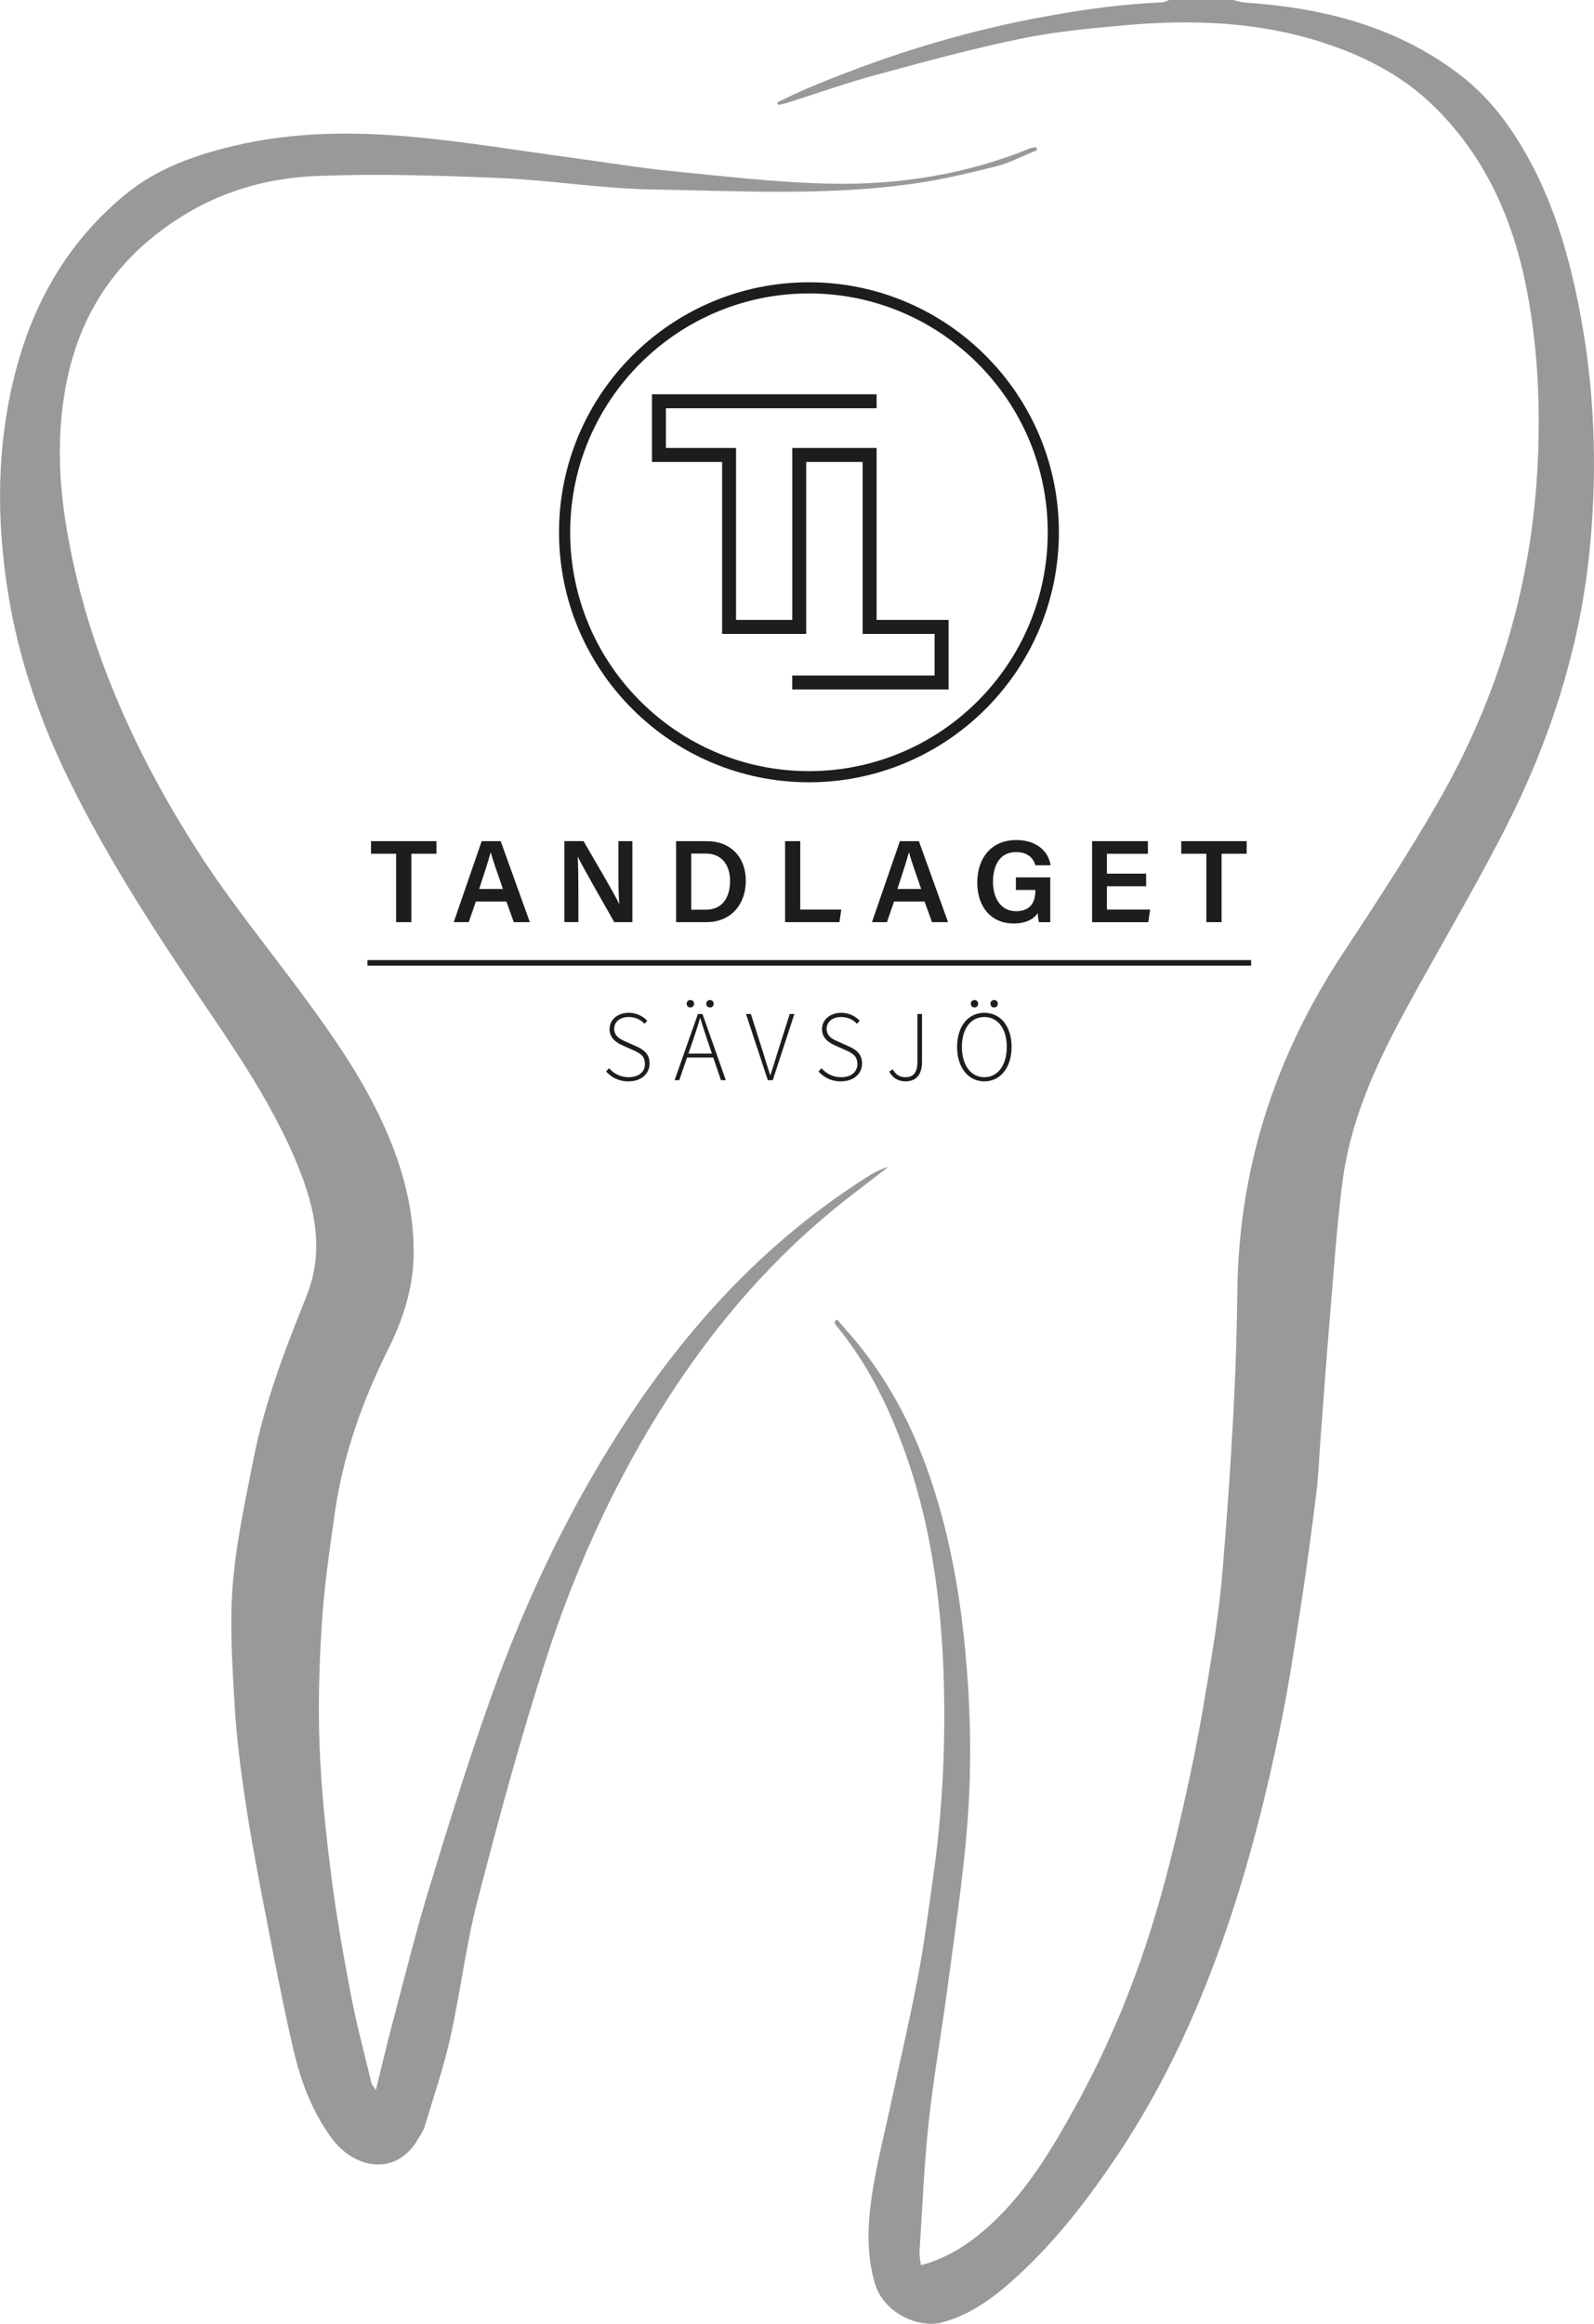
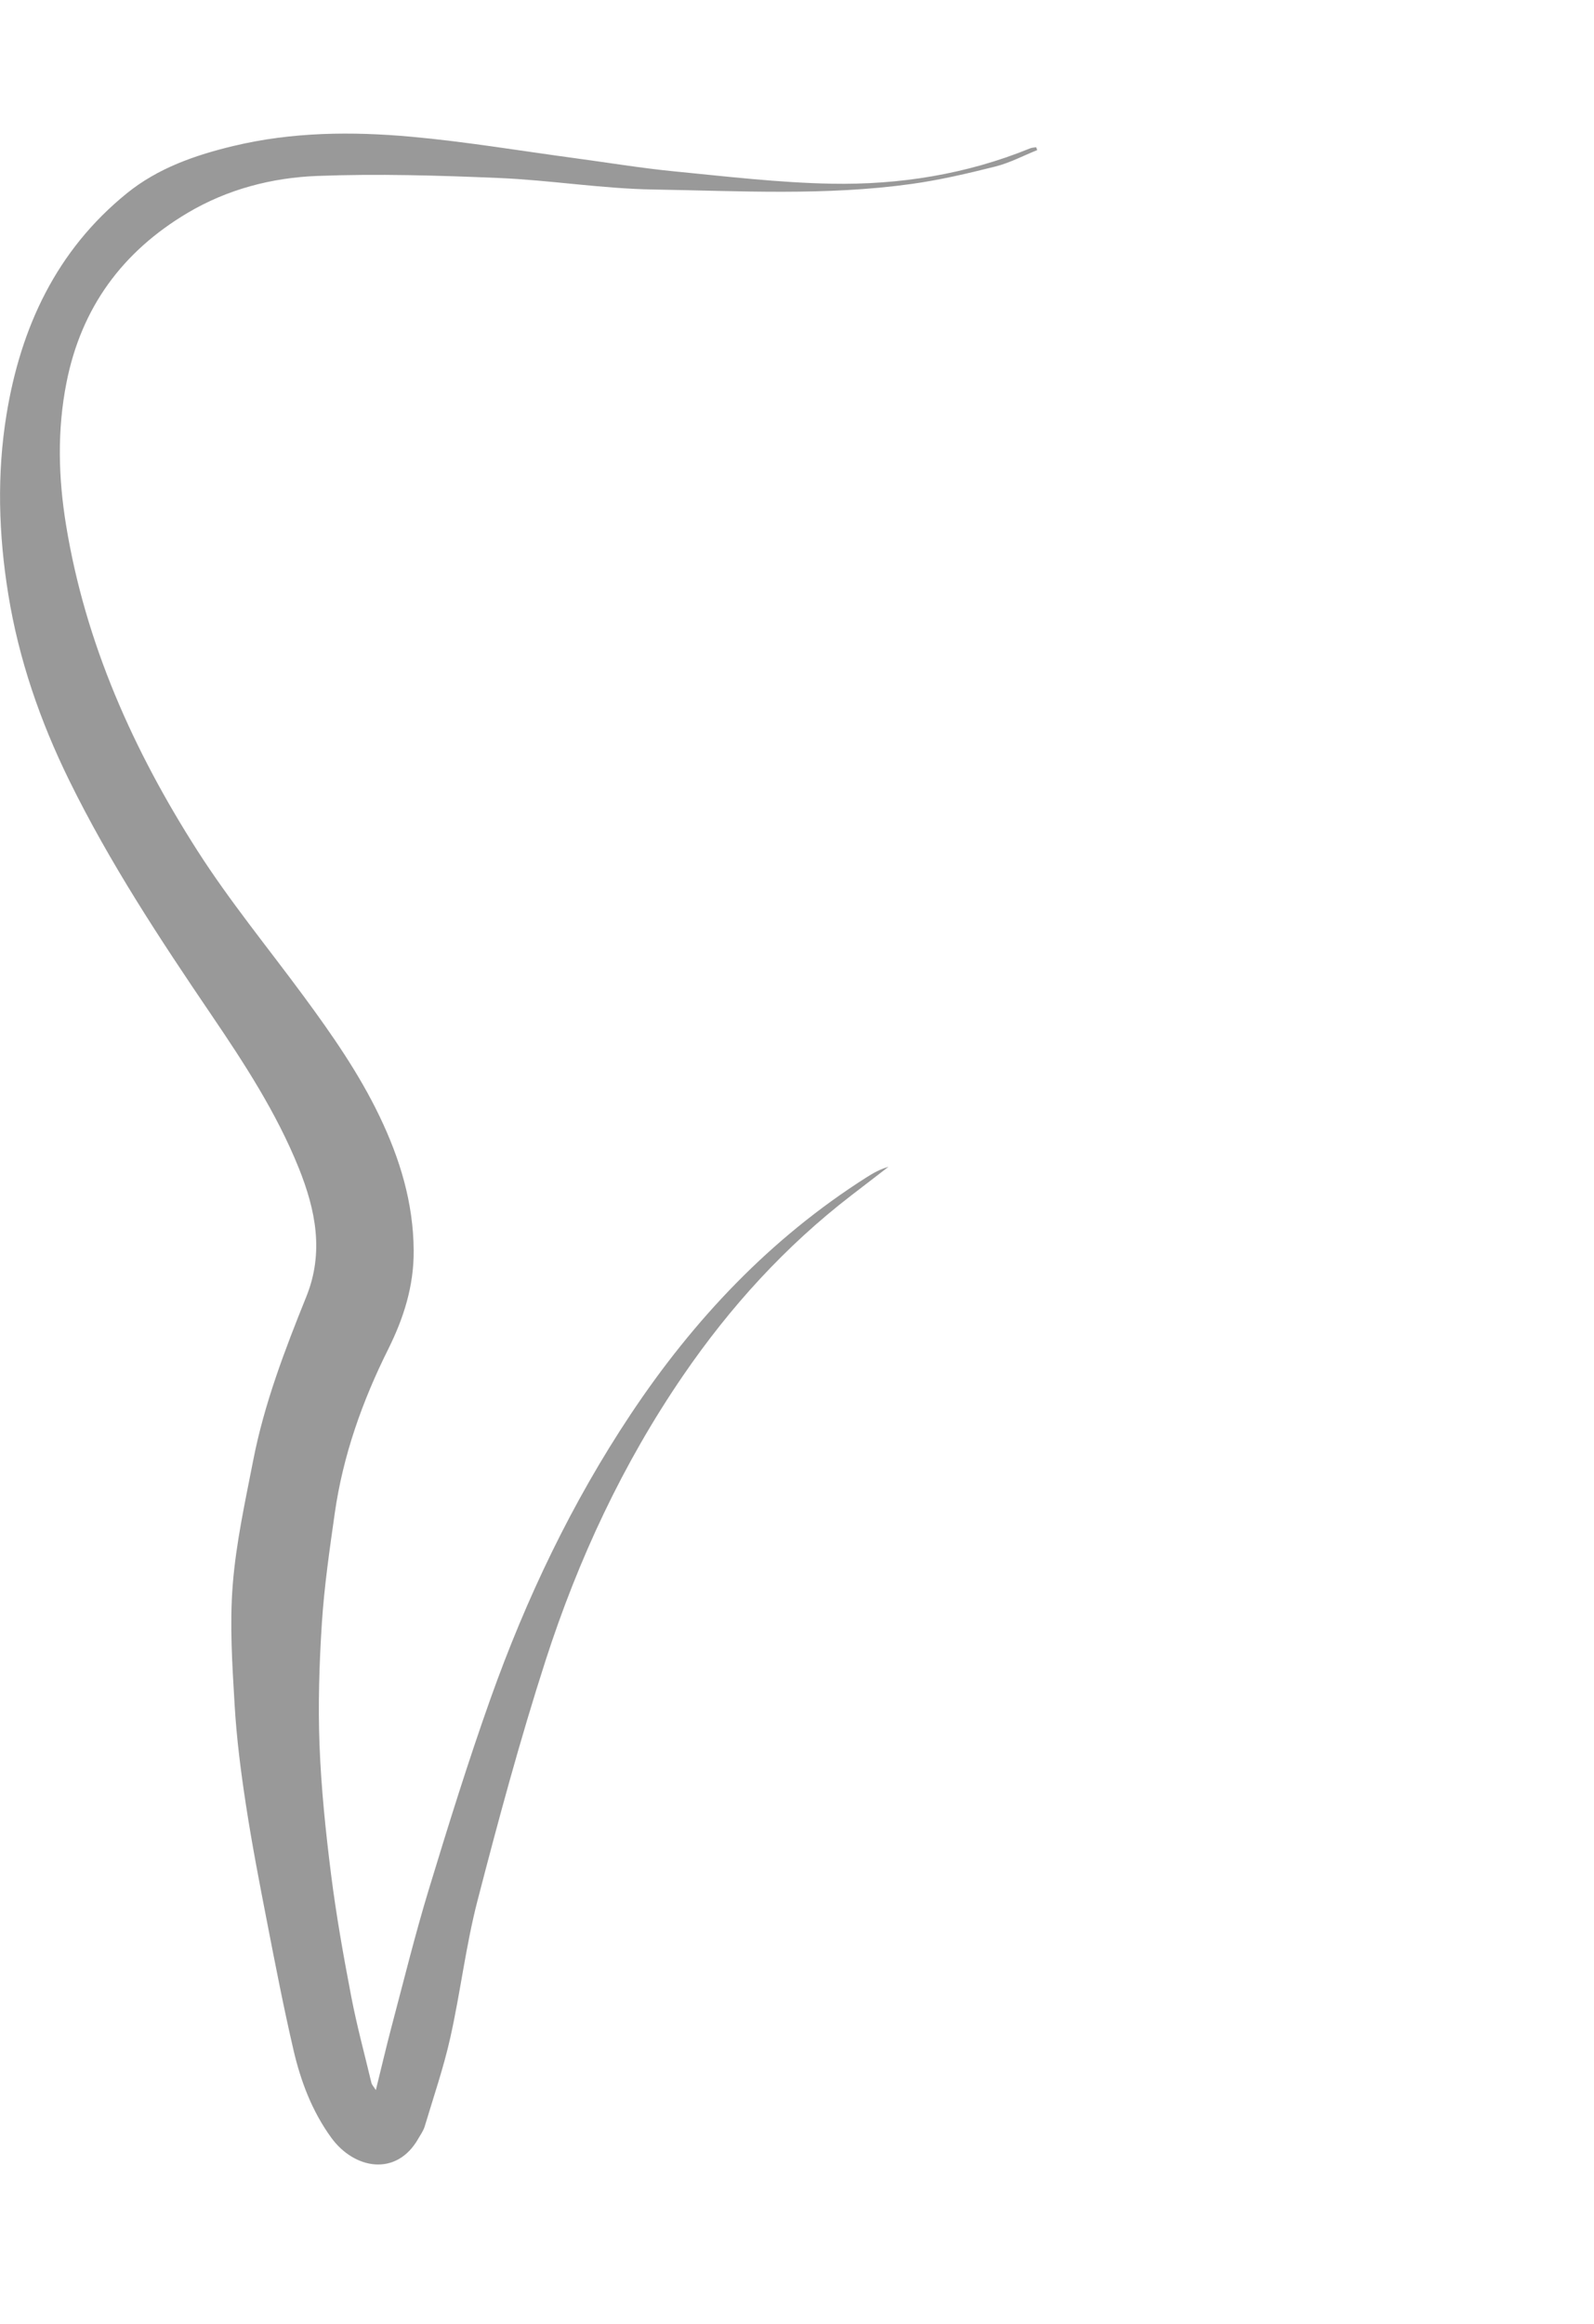
<svg xmlns="http://www.w3.org/2000/svg" id="Lager_2" data-name="Lager 2" viewBox="0 0 519.01 756.46">
  <defs>
    <style>
      .cls-1 {
        fill: #999;
      }

      .cls-1, .cls-2 {
        stroke-width: 0px;
      }

      .cls-2 {
        fill: #1d1d1b;
      }
    </style>
  </defs>
  <g id="Lager_1-2" data-name="Lager 1">
    <g>
-       <path class="cls-1" d="M401.45,0c1.3.29,2.58.75,3.9.84,25.15,1.66,48.91,7.61,69.44,23.07,7.44,5.6,13.48,12.51,18.58,20.41,10.92,16.91,16.77,35.61,20.64,55.11,5.24,26.41,6.23,53.03,3.57,79.77-3.24,32.59-13.35,63.19-28.29,92.14-10.17,19.69-21.54,38.76-32.09,58.26-9.45,17.45-17.61,35.51-20.13,55.42-1.92,15.16-2.92,30.44-4.2,45.67-1.07,12.63-1.96,25.27-2.92,37.91-.44,5.81-.63,11.64-1.35,17.41-1.55,12.44-3.21,24.86-5.11,37.25-1.98,12.86-3.94,25.74-6.55,38.48-4.58,22.37-10.13,44.48-17.55,66.13-8.81,25.68-19.91,50.19-34.96,72.82-9.62,14.46-20.13,28.25-32.96,40.05-7.16,6.59-14.72,12.47-24.51,15.21-7.67,2.15-19.19-2.86-22.06-12.55-2.92-9.87-2.4-19.8-.87-29.65,1.48-9.57,3.91-18.99,5.94-28.47,3-13.99,6.27-27.93,8.95-41.98,2.01-10.57,3.34-21.27,4.87-31.93,3.02-21.08,4.09-42.29,3.53-63.56-.75-28.13-4.67-55.72-15.26-82.01-4.97-12.35-11.24-24.02-19.81-34.32-.27-.33-.36-.81-.53-1.22.27-.26.54-.51.81-.77,1.45,1.67,2.91,3.33,4.36,5.01,11.64,13.46,19.87,28.84,25.67,45.61,6.65,19.26,10.14,39.09,11.93,59.38,1.63,18.41,1.91,36.81.41,55.15-1.4,17.22-3.99,34.34-6.26,51.48-1.97,14.89-4.64,29.71-6.25,44.64-1.51,14.02-2.07,28.14-2.98,42.22-.09,1.35.26,2.74.44,4.41,9.36-2.52,16.67-7.61,23.28-13.79,11.43-10.69,19.33-23.94,26.82-37.48,11.45-20.71,20.35-42.52,26.95-65.18,4.23-14.53,7.66-29.32,10.83-44.13,2.87-13.41,5.08-26.97,7.24-40.52,1.42-8.89,2.52-17.85,3.25-26.81,1.34-16.31,2.48-32.63,3.35-48.97.72-13.4,1.17-26.82,1.32-40.23.46-40.16,12.35-76.62,34.43-110.04,10.66-16.13,21.23-32.35,30.88-49.08,11.69-20.27,20.44-41.88,25.98-64.72,3.93-16.18,6.07-32.55,6.65-49.19.62-17.97-.36-35.83-3.81-53.43-4.44-22.64-13.56-43.14-30.41-59.49-10.35-10.04-22.92-16.33-36.52-20.68-20.8-6.64-42.16-7.32-63.66-5.44-11.43,1-22.93,2.08-34.13,4.4-15.84,3.28-31.49,7.54-47.11,11.79-9.8,2.67-19.41,6.08-29.1,9.15-.87.28-1.78.42-2.68.63-.12-.29-.24-.58-.37-.86,3.51-1.62,6.97-3.36,10.54-4.85,21.89-9.14,44.34-16.47,67.61-21.31,15.57-3.24,31.21-5.67,47.11-6.39.84-.04,1.65-.52,2.48-.79,6.9,0,13.79,0,20.69,0Z" />
      <path class="cls-1" d="M122.38,680.35c1.86-7.53,3.41-14.19,5.16-20.81,3.94-14.86,7.62-29.81,12.09-44.52,6.34-20.83,12.81-41.65,20.11-62.16,11.6-32.57,26.43-63.66,45.63-92.51,20.49-30.79,45.42-57.2,76.81-77.13,2.2-1.4,4.48-2.67,7.11-3.4-4.03,3.1-8.05,6.19-12.08,9.29-21.47,16.52-39.46,36.29-54.74,58.59-19.65,28.67-34.21,59.91-44.83,92.83-8.31,25.77-15.38,51.97-22.17,78.19-3.79,14.63-5.54,29.77-8.84,44.53-2.18,9.77-5.45,19.29-8.33,28.9-.43,1.45-1.37,2.75-2.14,4.09-7.13,12.43-20.86,9.87-28.31-.39-6.25-8.61-9.93-18.36-12.29-28.54-3.18-13.7-5.86-27.51-8.54-41.32-2.49-12.79-4.97-25.58-6.94-38.46-1.65-10.76-3.04-21.61-3.68-32.46-.77-13.04-1.64-26.2-.62-39.17,1.07-13.61,4.05-27.1,6.67-40.55,3.6-18.44,10.3-35.93,17.3-53.29,5.79-14.36,3.03-28.16-2.46-41.82-7.22-17.94-17.71-34.04-28.5-49.93-16.73-24.64-33.11-49.49-46.26-76.29-9.44-19.23-16.39-39.29-19.83-60.54-3.16-19.51-3.75-39.11-.58-58.52,4.63-28.42,16.27-53.48,39.2-72.05,10.15-8.22,22.29-12.43,34.85-15.43,19.04-4.54,38.42-4.71,57.7-2.97,17.77,1.6,35.41,4.57,53.1,6.95,10.9,1.46,21.77,3.27,32.72,4.34,16.98,1.66,33.99,3.68,51.01,4,22.18.41,43.97-3.05,64.72-11.51.6-.25,1.3-.25,1.96-.37l.34.94c-4.53,1.82-8.93,4.17-13.63,5.35-9.02,2.27-18.14,4.4-27.35,5.68-27.9,3.89-55.99,2.26-83.99,1.8-16.79-.27-33.53-3.04-50.33-3.75-19.67-.83-39.42-1.42-59.08-.67-14.8.57-29.26,4.31-42.29,12.05-21.24,12.63-34.59,30.84-39.41,55.27-3.05,15.47-2.65,30.88-.13,46.33,6.29,38.55,21.95,73.45,42.78,106.01,10.53,16.46,23.02,31.65,34.63,47.42,9.15,12.42,17.96,25.06,24.66,39.02,6.63,13.81,11.02,28.12,11.12,43.73.08,11.57-3.3,22.06-8.28,32.05-8.48,17.01-14.75,34.68-17.43,53.51-1.68,11.82-3.4,23.67-4.18,35.57-.86,13.25-1.27,26.59-.77,39.86.54,14.06,2,28.12,3.76,42.09,1.67,13.25,4.02,26.43,6.53,39.56,1.82,9.52,4.37,18.91,6.62,28.34.13.52.59.97,1.43,2.28Z" />
    </g>
-     <path class="cls-2" d="M308.85,224.43h-50.9v-4.54h46.36v-13.53h-23.44v-55.99h-18.37v55.99h-27.38v-55.99h-22.84v-22.01h73.14v4.54h-68.6v12.92h22.84v55.99h18.3v-55.99h27.46v55.99h23.44v22.61ZM344.78,173.27c0-44.88-36.51-81.38-81.38-81.38s-81.38,36.51-81.38,81.38,36.51,81.38,81.38,81.38,81.38-36.51,81.38-81.38ZM341.15,173.27c0,42.87-34.88,77.75-77.75,77.75s-77.75-34.88-77.75-77.75,34.88-77.75,77.75-77.75,77.75,34.88,77.75,77.75ZM128.98,300.18h4.96v-22.27h8.17v-4.1h-21.31v4.1h8.18v22.27ZM164.87,293.47l2.43,6.71h5.22l-9.5-26.37h-6.18l-9.1,26.37h4.88l2.32-6.71h9.94ZM156.03,289.37c1.68-5.16,3.07-9.4,3.72-11.88h.04c.61,2.25,1.87,5.84,3.96,11.88h-7.72ZM188.33,300.18v-8.89c0-4.73-.04-9.83-.23-12.37h.06c1.43,3.02,8.8,15.91,11.85,21.26h5.89v-26.37h-4.53v8.66c0,4.32-.01,8.75.27,11.72h-.06c-1.3-2.87-8.12-14.38-11.58-20.39h-6.23v26.37h4.56ZM220.14,300.18h9.9c7.93,0,12.8-5.76,12.8-13.49s-5.02-12.87-12.6-12.87h-10.1v26.37ZM225.08,277.86h4.73c5.61,0,7.9,4.25,7.9,8.86,0,5.42-2.48,9.41-7.93,9.41h-4.71v-18.28ZM255.63,300.18h17.7l.59-4.1h-13.35v-22.27h-4.94v26.37ZM301.04,293.47l2.43,6.71h5.22l-9.5-26.37h-6.18l-9.1,26.37h4.88l2.32-6.71h9.94ZM292.21,289.37c1.68-5.16,3.07-9.4,3.72-11.88h.04c.61,2.25,1.87,5.84,3.96,11.88h-7.72ZM341.97,285.61h-11.19v4.1h6.34v.25c0,3.08-1.09,6.65-6.32,6.65s-7.48-4.67-7.48-9.52,1.85-9.71,7.5-9.71c4.01,0,5.65,2.12,6.31,4.29h4.95c-.68-4.57-4.62-8.22-11.18-8.22-8.19,0-12.7,5.96-12.7,13.87,0,7.51,4.19,13.29,11.83,13.29,4.04,0,6.51-1.41,7.87-3.35.06,1.23.19,2.23.4,2.93h3.67v-14.58ZM373.18,284.39h-12.78v-6.47h13.36v-4.1h-18.17v26.37h18.29l.6-4.1h-14.08v-7.6h12.78v-4.1ZM392.79,300.18h4.96v-22.27h8.17v-4.1h-21.31v4.1h8.18v22.27ZM204.62,352.01c4.18,0,6.89-2.5,6.89-5.8s-2.12-4.62-4.53-5.7l-3.26-1.45c-1.58-.69-3.73-1.64-3.73-4.15,0-2.33,1.91-3.85,4.75-3.85,2.16,0,3.87.88,5.13,2.21l.87-1c-1.31-1.4-3.41-2.58-6-2.58-3.58,0-6.26,2.18-6.26,5.31s2.49,4.53,4.37,5.36l3.26,1.46c2.12.95,3.88,1.81,3.88,4.5s-2.07,4.33-5.36,4.33c-2.51,0-4.76-1.14-6.32-2.91l-.97,1.03c1.7,1.91,4.12,3.25,7.27,3.25ZM219.65,351.62h1.52l4.36-12.68c.88-2.56,1.63-4.81,2.39-7.44h.13c.76,2.62,1.52,4.88,2.39,7.44l4.3,12.68h1.59l-7.59-21.54h-1.5l-7.59,21.54ZM223.11,344.23h9.66v-1.26h-9.66v1.26ZM224.78,327.94c.68,0,1.2-.46,1.2-1.2s-.52-1.2-1.2-1.2-1.2.46-1.2,1.2.52,1.2,1.2,1.2ZM231.17,327.94c.68,0,1.2-.46,1.2-1.2s-.52-1.2-1.2-1.2-1.2.46-1.2,1.2.52,1.2,1.2,1.2ZM249.99,351.62h1.62l7.04-21.54h-1.52l-3.98,12.58c-.82,2.64-1.39,4.62-2.27,7.23h-.13c-.88-2.61-1.45-4.59-2.27-7.23l-3.99-12.58h-1.59l7.1,21.54ZM273.79,352.01c4.18,0,6.89-2.5,6.89-5.8s-2.12-4.62-4.53-5.7l-3.26-1.45c-1.58-.69-3.73-1.64-3.73-4.15,0-2.33,1.91-3.85,4.75-3.85,2.16,0,3.87.88,5.13,2.21l.87-1c-1.31-1.4-3.41-2.58-6-2.58-3.58,0-6.26,2.18-6.26,5.31s2.49,4.53,4.37,5.36l3.26,1.46c2.12.95,3.88,1.81,3.88,4.5s-2.07,4.33-5.36,4.33c-2.51,0-4.76-1.14-6.32-2.91l-.97,1.03c1.7,1.91,4.12,3.25,7.27,3.25ZM294.84,352.01c3.9,0,5.37-2.77,5.37-6.25v-15.68h-1.5v15.52c0,3.5-1.26,5.05-3.88,5.05-1.8,0-3.08-.71-4.15-2.56l-1.14.75c1.1,2.04,2.91,3.17,5.31,3.17ZM320.5,352.01c5.18,0,8.87-4.41,8.87-11.23s-3.69-11.09-8.87-11.09-8.87,4.27-8.87,11.09,3.69,11.23,8.87,11.23ZM320.5,350.65c-4.37,0-7.3-3.89-7.3-9.86s2.92-9.73,7.3-9.73,7.3,3.75,7.3,9.73-2.92,9.86-7.3,9.86ZM317.3,327.94c.68,0,1.2-.46,1.2-1.2s-.52-1.2-1.2-1.2-1.2.46-1.2,1.2.52,1.2,1.2,1.2ZM323.69,327.94c.68,0,1.2-.46,1.2-1.2s-.52-1.2-1.2-1.2-1.2.46-1.2,1.2.52,1.2,1.2,1.2ZM407.38,312.52H119.64v1.81h287.74v-1.81Z" />
  </g>
</svg>